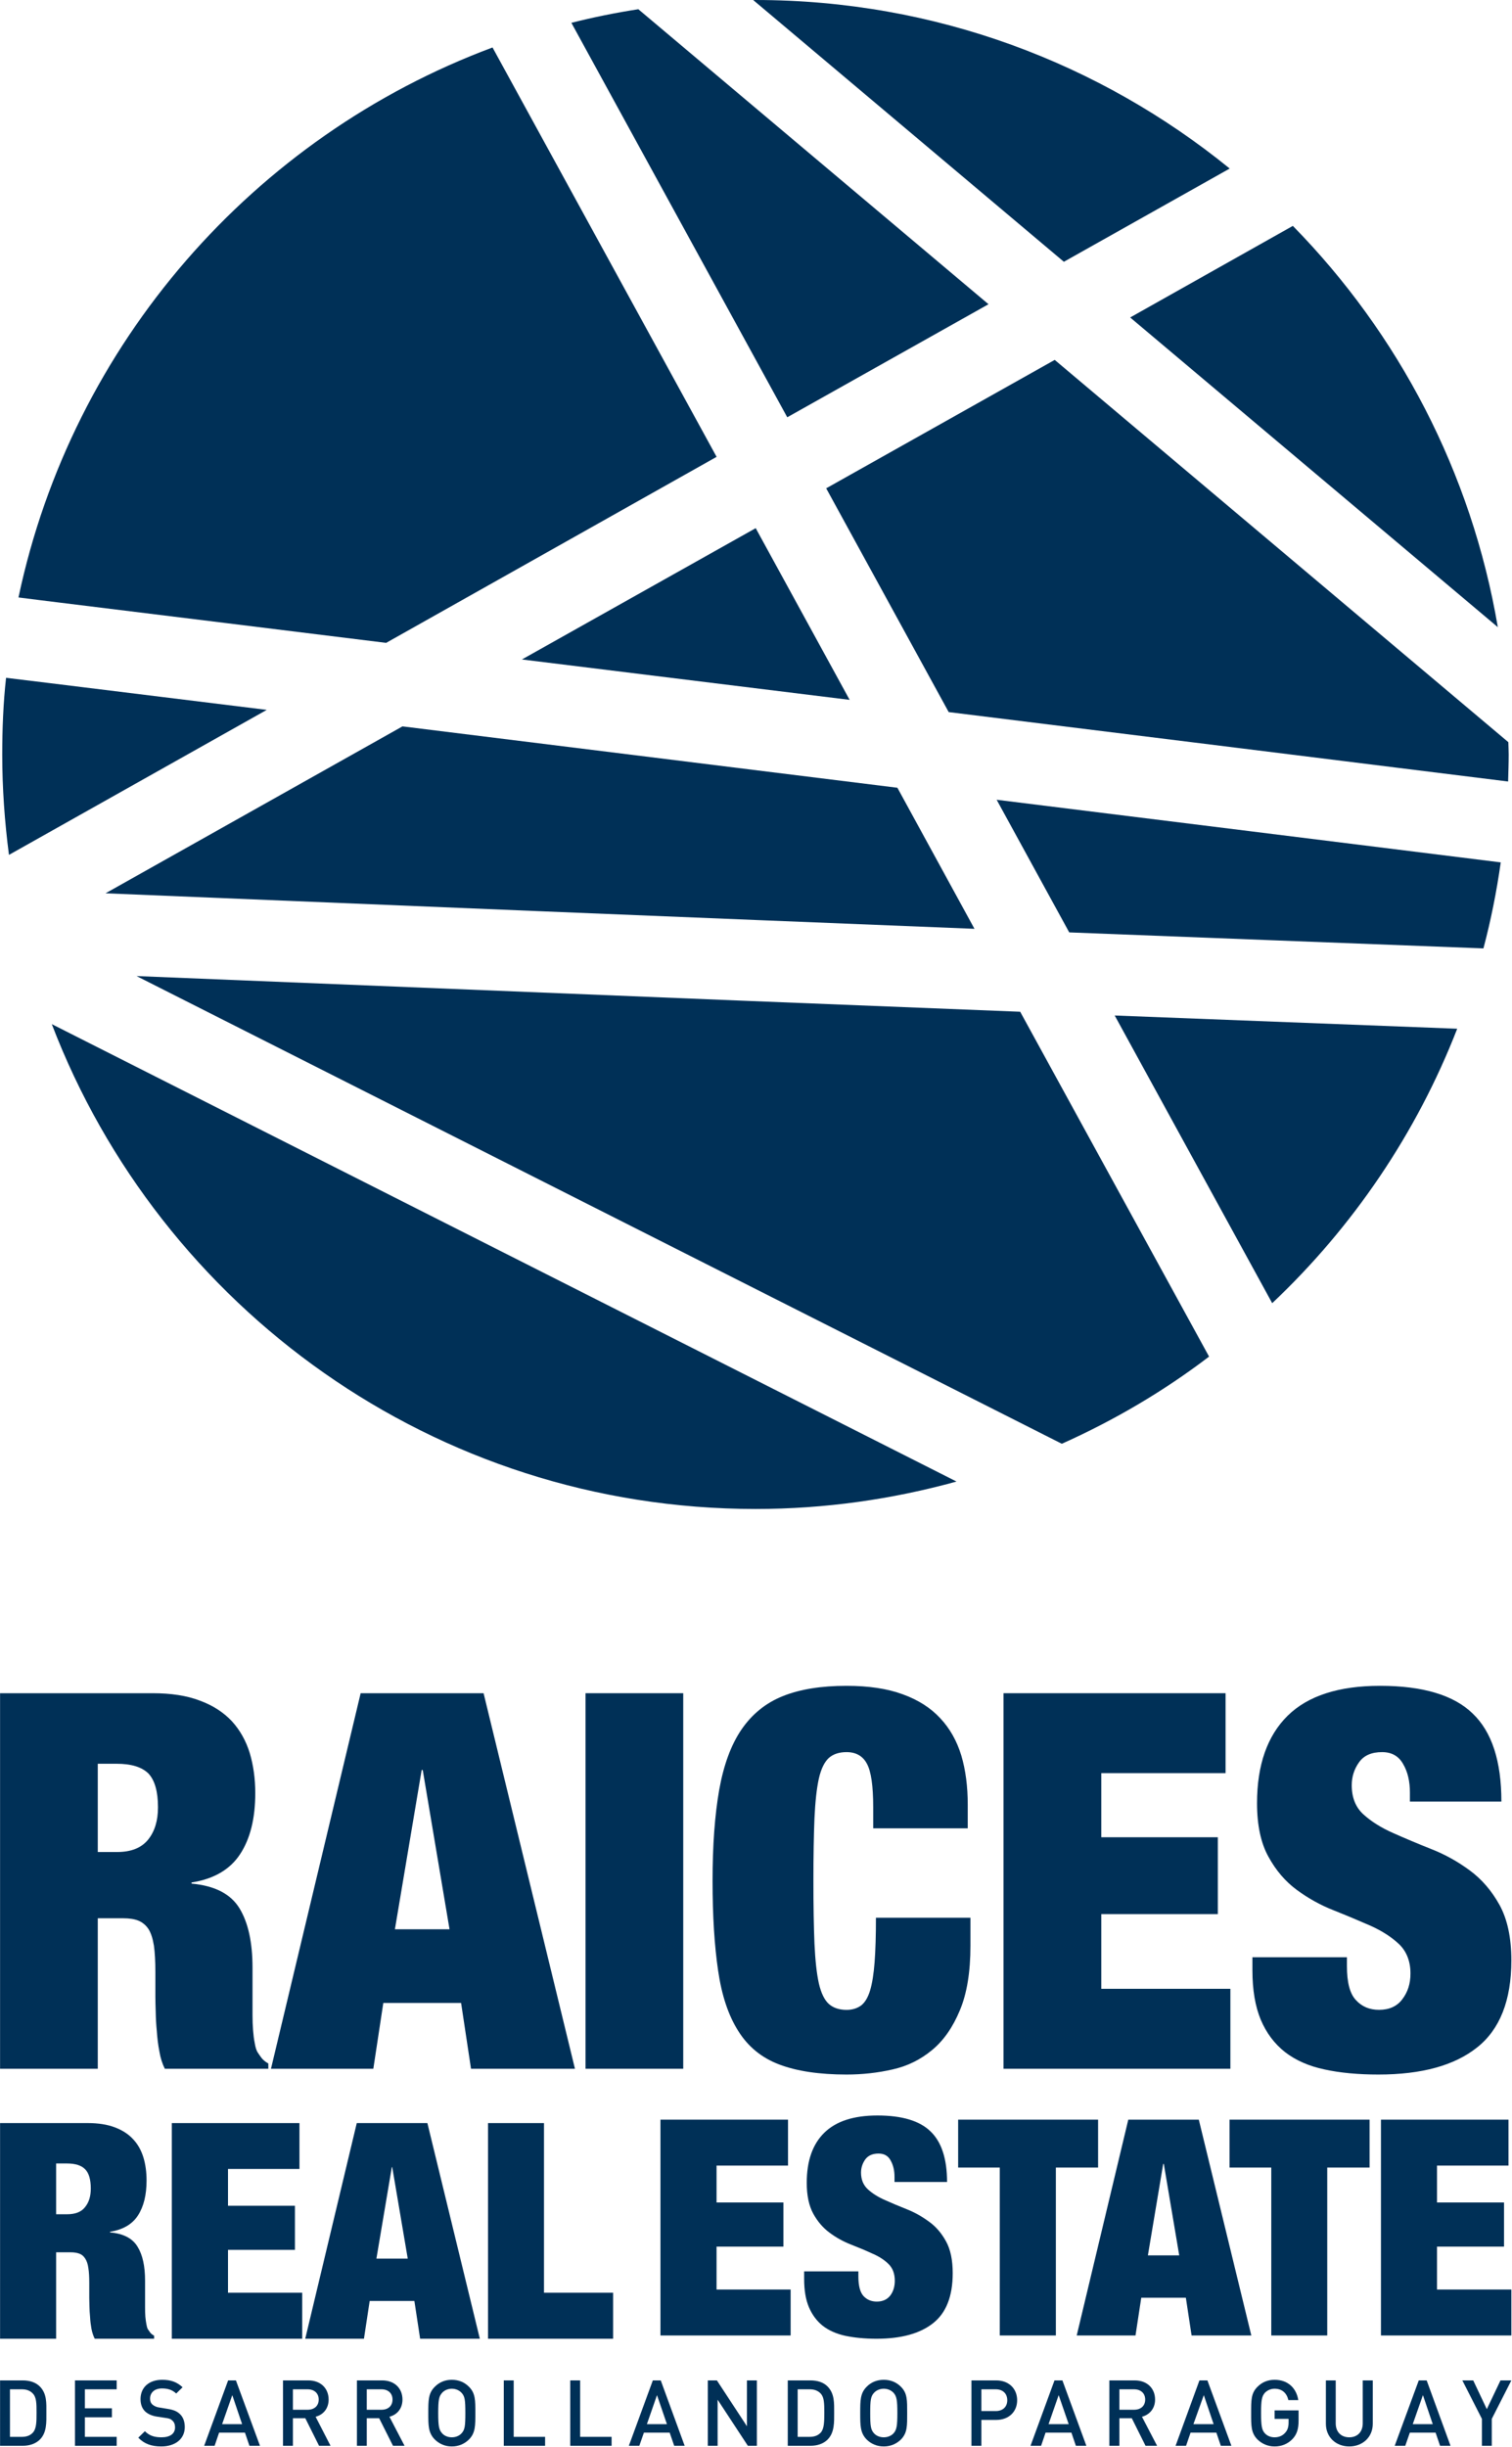
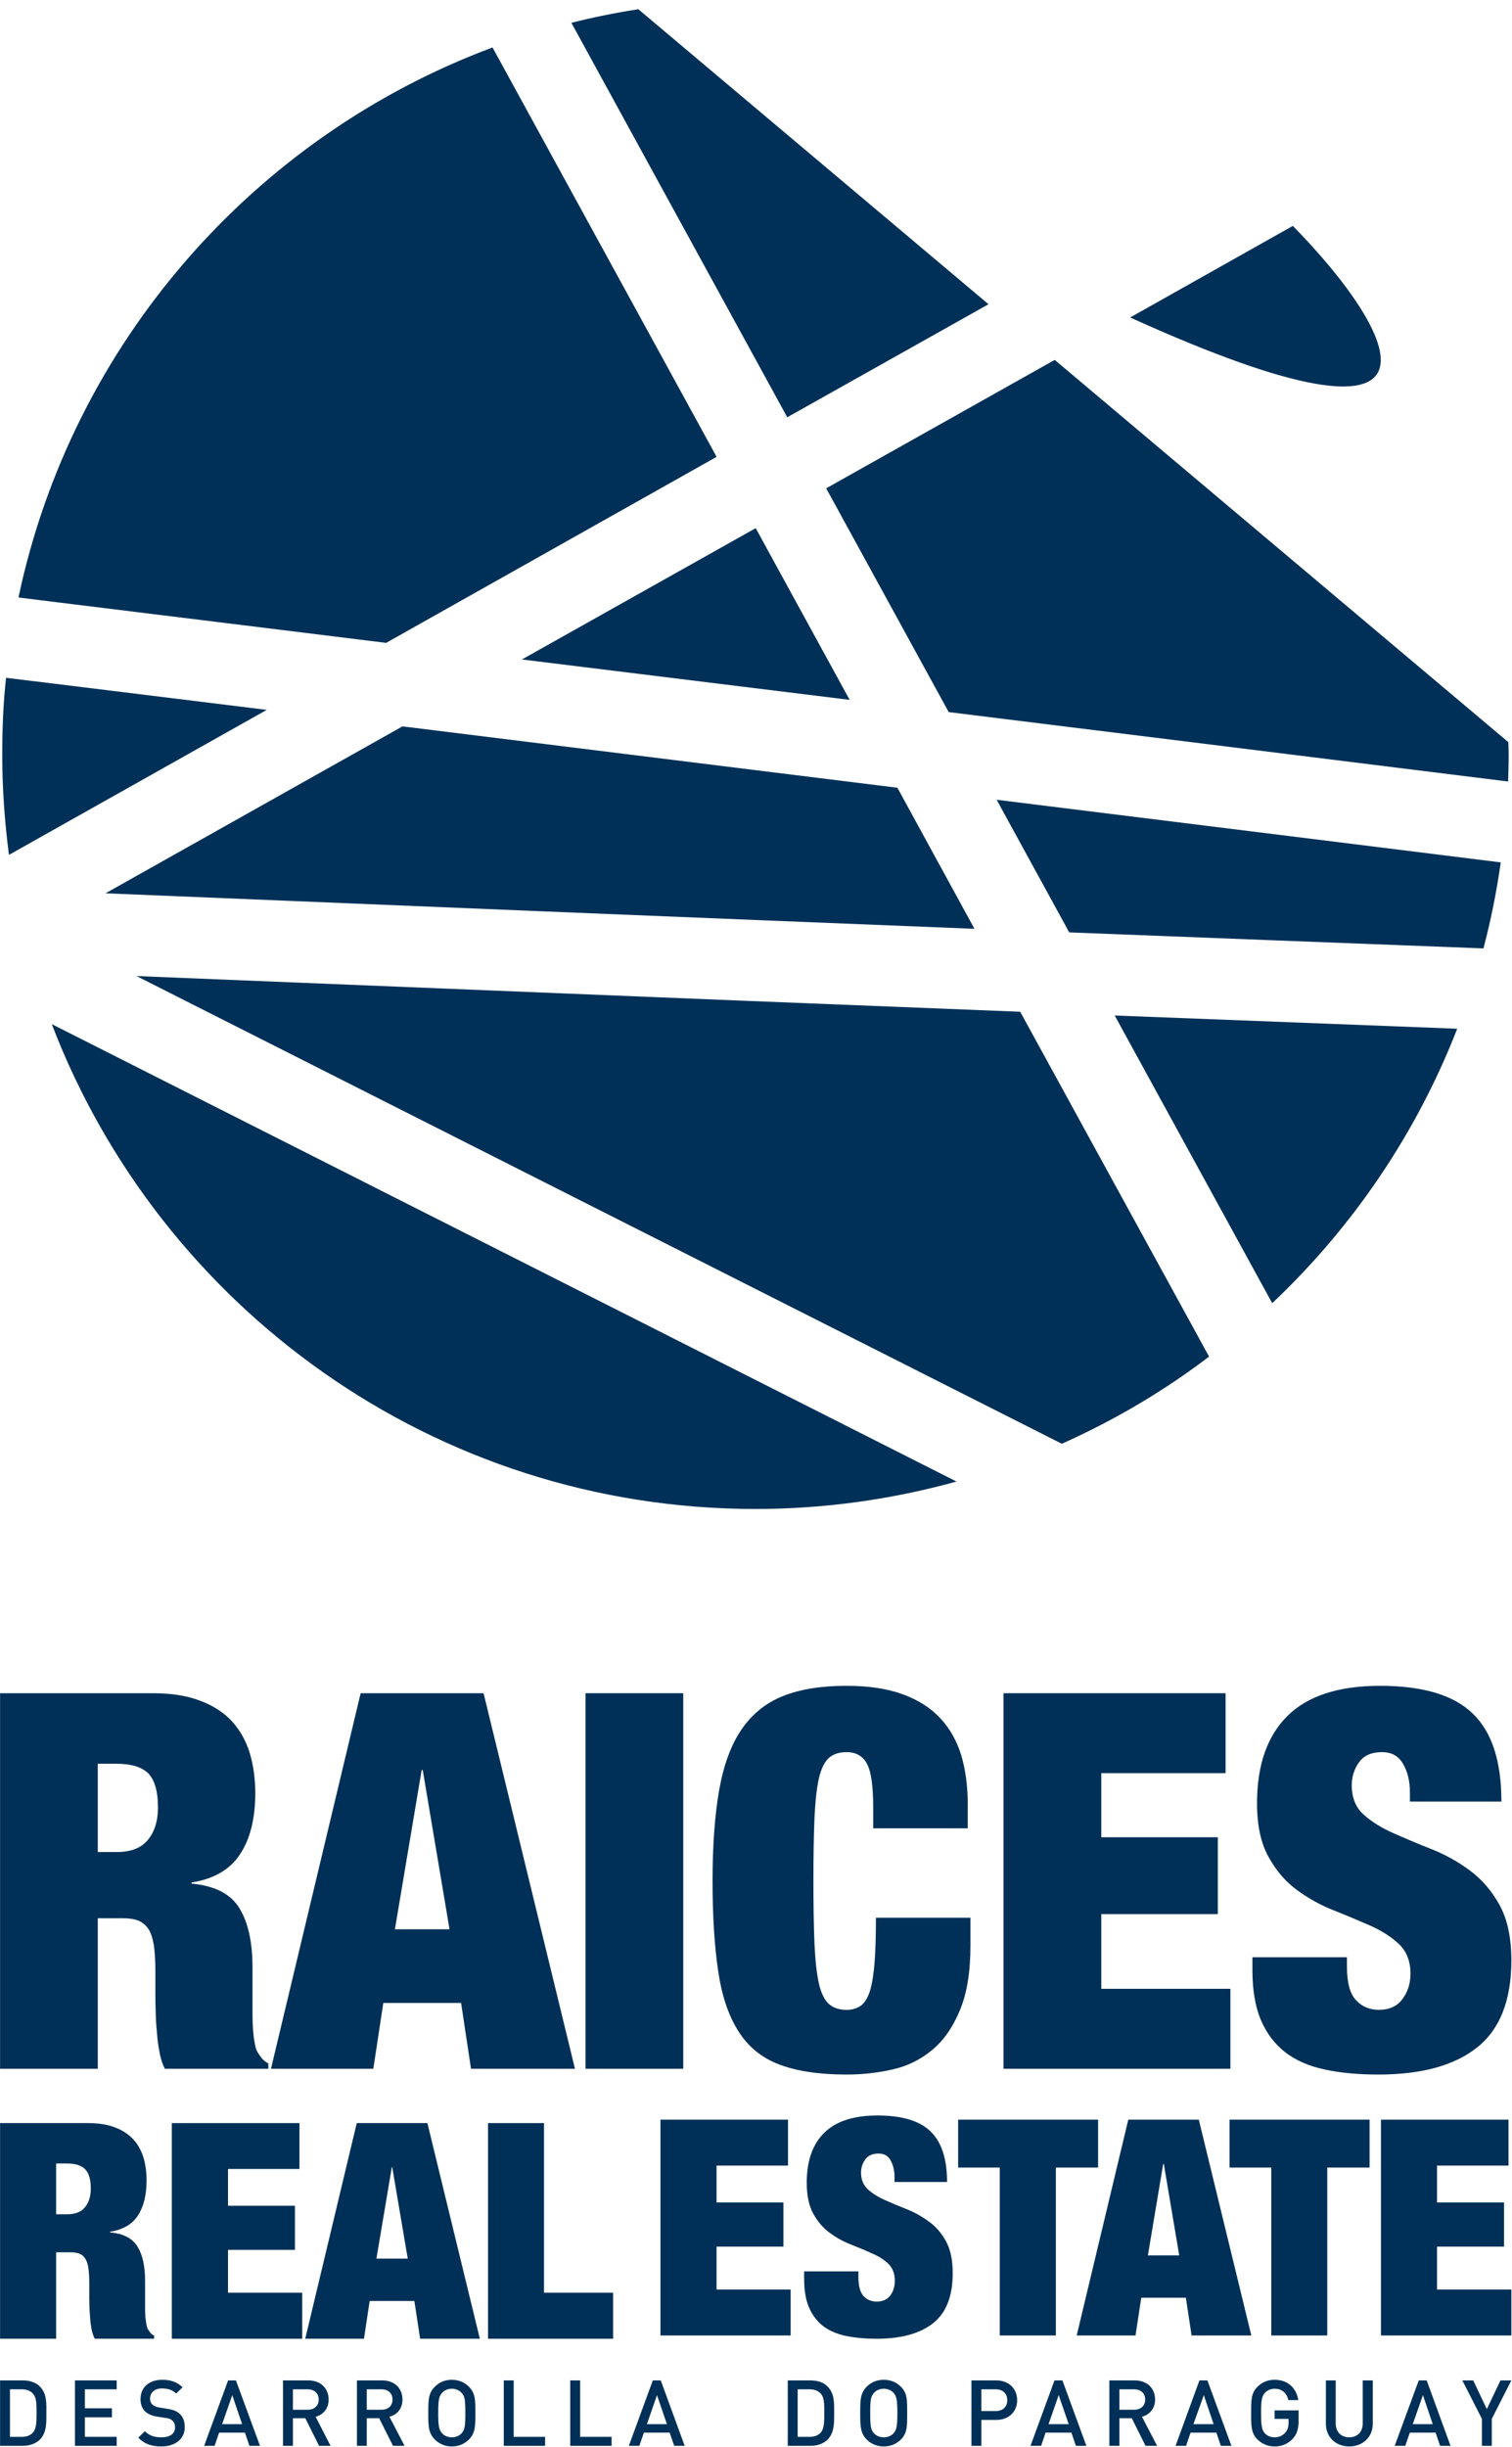
<svg xmlns="http://www.w3.org/2000/svg" width="100%" height="100%" viewBox="0 0 1591 2573" version="1.1" xml:space="preserve" style="fill-rule:evenodd;clip-rule:evenodd;stroke-linejoin:round;stroke-miterlimit:2;">
  <g transform="matrix(1,0,0,1,-5306.28,-241.685)">
    <g transform="matrix(4.167,0,0,4.167,4350,0)">
      <g transform="matrix(1,0,0,1,237.823,671.796)">
        <path d="M0,-9.776C-0.684,-10.547 -1.629,-10.893 -2.804,-10.893L-5.818,-10.893L-5.818,1.107L-2.804,1.107C-1.629,1.107 -0.684,0.775 0,-0.005C0.877,-0.969 0.895,-2.745 0.895,-5.005C0.895,-7.288 0.877,-8.831 0,-9.776M1.719,1.808C0.684,2.816 -0.823,3.361 -2.532,3.361L-8.316,3.361L-8.316,-13.137L-2.532,-13.137C-0.823,-13.137 0.684,-12.637 1.719,-11.612C3.523,-9.794 3.375,-7.411 3.375,-5.005C3.375,-2.633 3.523,0.031 1.719,1.808" style="fill:rgb(0,48,87);fill-rule:nonzero;" />
      </g>
    </g>
    <g transform="matrix(4.167,0,0,4.167,4350,0)">
      <g transform="matrix(1,0,0,1,248.419,658.659)">
        <path d="M0,16.498L0,0L10.534,0L10.534,2.244L2.506,2.244L2.506,7.041L9.333,7.041L9.333,9.303L2.506,9.303L2.506,14.244L10.534,14.244L10.534,16.498L0,16.498Z" style="fill:rgb(0,48,87);fill-rule:nonzero;" />
      </g>
    </g>
    <g transform="matrix(4.167,0,0,4.167,4350,0)">
      <g transform="matrix(1,0,0,1,270.223,658.505)">
        <path d="M0,16.818C-2.437,16.818 -4.259,16.201 -5.819,14.609L-4.146,12.974C-2.944,14.179 -1.639,14.513 0.062,14.513C2.2,14.513 3.471,13.611 3.471,12.011C3.471,11.293 3.261,10.683 2.796,10.293C2.437,9.912 1.998,9.728 0.981,9.605L-0.946,9.312C-2.287,9.132 -3.339,8.668 -4.075,7.992C-4.854,7.24 -5.249,6.197 -5.249,4.869C-5.249,1.99 -3.198,0 0.228,0C2.437,0 3.952,0.57 5.372,1.88L3.76,3.463C2.752,2.498 1.56,2.183 0.176,2.183C-1.778,2.183 -2.839,3.279 -2.839,4.767C-2.839,5.351 -2.673,5.88 -2.208,6.275C-1.778,6.652 -1.112,6.933 -0.351,7.019L1.508,7.322C3.05,7.558 3.899,7.931 4.593,8.548C5.486,9.32 5.925,10.511 5.925,11.927C5.925,14.972 3.471,16.818 0,16.818" style="fill:rgb(0,48,87);fill-rule:nonzero;" />
      </g>
    </g>
    <g transform="matrix(4.167,0,0,4.167,4350,0)">
      <g transform="matrix(1,0,0,1,288.145,671.442)">
        <path d="M0,-9.068L-2.567,-1.746L2.479,-1.746L0,-9.068ZM4.329,3.715L3.198,0.393L-3.33,0.393L-4.461,3.715L-7.099,3.715L-1.052,-12.783L0.92,-12.783L6.993,3.715L4.329,3.715Z" style="fill:rgb(0,48,87);fill-rule:nonzero;" />
      </g>
    </g>
    <g transform="matrix(4.167,0,0,4.167,4350,0)">
      <g transform="matrix(1,0,0,1,307.161,672.913)">
        <path d="M0,-12.01L-3.707,-12.01L-3.707,-6.85L0,-6.85C1.674,-6.85 2.805,-7.805 2.805,-9.422C2.805,-11.03 1.674,-12.01 0,-12.01M2.893,2.244L-0.578,-4.715L-3.707,-4.715L-3.707,2.244L-6.213,2.244L-6.213,-14.254L0.202,-14.254C3.313,-14.254 5.311,-12.239 5.311,-9.422C5.311,-7.086 3.883,-5.557 2.024,-5.088L5.793,2.244L2.893,2.244Z" style="fill:rgb(0,48,87);fill-rule:nonzero;" />
      </g>
    </g>
    <g transform="matrix(4.167,0,0,4.167,4350,0)">
      <g transform="matrix(1,0,0,1,325.828,672.913)">
        <path d="M0,-12.01L-3.725,-12.01L-3.725,-6.85L0,-6.85C1.656,-6.85 2.777,-7.805 2.777,-9.422C2.777,-11.03 1.656,-12.01 0,-12.01M2.9,2.244L-0.597,-4.715L-3.725,-4.715L-3.725,2.244L-6.205,2.244L-6.205,-14.254L0.184,-14.254C3.304,-14.254 5.293,-12.239 5.293,-9.422C5.293,-7.086 3.864,-5.557 1.998,-5.088L5.818,2.244L2.9,2.244Z" style="fill:rgb(0,48,87);fill-rule:nonzero;" />
      </g>
    </g>
    <g transform="matrix(4.167,0,0,4.167,4350,0)">
      <g transform="matrix(1,0,0,1,346.036,672.044)">
        <path d="M0,-10.26C-0.596,-10.897 -1.472,-11.285 -2.462,-11.285C-3.426,-11.285 -4.329,-10.897 -4.898,-10.26C-5.705,-9.375 -5.889,-8.451 -5.889,-5.153C-5.889,-1.84 -5.705,-0.918 -4.898,-0.03C-4.329,0.615 -3.426,0.974 -2.462,0.974C-1.472,0.974 -0.596,0.615 0,-0.03C0.824,-0.918 0.965,-1.84 0.965,-5.153C0.965,-8.451 0.824,-9.375 0,-10.26M1.894,1.508C0.763,2.621 -0.691,3.279 -2.462,3.279C-4.206,3.279 -5.635,2.621 -6.773,1.508C-8.396,-0.156 -8.396,-1.971 -8.396,-5.153C-8.396,-8.324 -8.396,-10.143 -6.773,-11.76C-5.635,-12.916 -4.206,-13.539 -2.462,-13.539C-0.691,-13.539 0.763,-12.916 1.894,-11.76C3.515,-10.143 3.488,-8.324 3.488,-5.153C3.488,-1.971 3.515,-0.156 1.894,1.508" style="fill:rgb(0,48,87);fill-rule:nonzero;" />
      </g>
    </g>
    <g transform="matrix(4.167,0,0,4.167,4350,0)">
      <g transform="matrix(1,0,0,1,356.702,658.659)">
        <path d="M0,16.498L0,0L2.506,0L2.506,14.244L10.438,14.244L10.438,16.498L0,16.498Z" style="fill:rgb(0,48,87);fill-rule:nonzero;" />
      </g>
    </g>
    <g transform="matrix(4.167,0,0,4.167,4350,0)">
      <g transform="matrix(1,0,0,1,373.484,658.659)">
        <path d="M0,16.498L0,0L2.506,0L2.506,14.244L10.446,14.244L10.446,16.498L0,16.498Z" style="fill:rgb(0,48,87);fill-rule:nonzero;" />
      </g>
    </g>
    <g transform="matrix(4.167,0,0,4.167,4350,0)">
      <g transform="matrix(1,0,0,1,395.394,671.442)">
        <path d="M0,-9.068L-2.551,-1.746L2.506,-1.746L0,-9.068ZM4.346,3.715L3.198,0.393L-3.305,0.393L-4.461,3.715L-7.107,3.715L-1.052,-12.783L0.946,-12.783L6.984,3.715L4.346,3.715Z" style="fill:rgb(0,48,87);fill-rule:nonzero;" />
      </g>
    </g>
    <g transform="matrix(4.167,0,0,4.167,4350,0)">
      <g transform="matrix(1,0,0,1,418.336,658.659)">
-         <path d="M0,16.498L-7.633,4.867L-7.633,16.498L-10.113,16.498L-10.113,0L-7.817,0L-0.228,11.572L-0.228,0L2.278,0L2.278,16.498L0,16.498Z" style="fill:rgb(0,48,87);fill-rule:nonzero;" />
-       </g>
+         </g>
    </g>
    <g transform="matrix(4.167,0,0,4.167,4350,0)">
      <g transform="matrix(1,0,0,1,436.774,671.796)">
        <path d="M0,-9.776C-0.71,-10.547 -1.63,-10.893 -2.83,-10.893L-5.862,-10.893L-5.862,1.107L-2.83,1.107C-1.63,1.107 -0.71,0.775 0,-0.005C0.833,-0.969 0.868,-2.745 0.868,-5.005C0.868,-7.288 0.833,-8.831 0,-9.776M1.683,1.808C0.675,2.816 -0.85,3.361 -2.576,3.361L-8.36,3.361L-8.36,-13.137L-2.576,-13.137C-0.85,-13.137 0.675,-12.637 1.683,-11.612C3.471,-9.794 3.356,-7.411 3.356,-5.005C3.356,-2.633 3.471,0.031 1.683,1.808" style="fill:rgb(0,48,87);fill-rule:nonzero;" />
      </g>
    </g>
    <g transform="matrix(4.167,0,0,4.167,4350,0)">
      <g transform="matrix(1,0,0,1,455.126,672.044)">
        <path d="M0,-10.26C-0.597,-10.897 -1.499,-11.285 -2.463,-11.285C-3.453,-11.285 -4.348,-10.897 -4.926,-10.26C-5.749,-9.375 -5.89,-8.451 -5.89,-5.153C-5.89,-1.84 -5.749,-0.918 -4.926,-0.03C-4.348,0.615 -3.453,0.974 -2.463,0.974C-1.499,0.974 -0.597,0.615 0,-0.03C0.779,-0.918 0.964,-1.84 0.964,-5.153C0.964,-8.451 0.779,-9.375 0,-10.26M1.884,1.508C0.753,2.621 -0.719,3.279 -2.463,3.279C-4.233,3.279 -5.688,2.621 -6.81,1.508C-8.414,-0.156 -8.414,-1.971 -8.414,-5.153C-8.414,-8.324 -8.414,-10.143 -6.81,-11.76C-5.688,-12.916 -4.233,-13.539 -2.463,-13.539C-0.719,-13.539 0.753,-12.916 1.884,-11.76C3.505,-10.143 3.443,-8.324 3.443,-5.153C3.443,-1.971 3.505,-0.156 1.884,1.508" style="fill:rgb(0,48,87);fill-rule:nonzero;" />
      </g>
    </g>
    <g transform="matrix(4.167,0,0,4.167,4350,0)">
      <g transform="matrix(1,0,0,1,480.943,672.913)">
        <path d="M0,-12.01L-3.638,-12.01L-3.638,-6.52L0,-6.52C1.7,-6.52 2.9,-7.528 2.9,-9.246C2.9,-11.002 1.7,-12.01 0,-12.01M0.113,-4.285L-3.638,-4.285L-3.638,2.244L-6.144,2.244L-6.144,-14.254L0.113,-14.254C3.33,-14.254 5.397,-12.137 5.397,-9.246C5.397,-6.389 3.33,-4.285 0.113,-4.285" style="fill:rgb(0,48,87);fill-rule:nonzero;" />
      </g>
    </g>
    <g transform="matrix(4.167,0,0,4.167,4350,0)">
      <g transform="matrix(1,0,0,1,496.823,671.442)">
        <path d="M0,-9.068L-2.551,-1.746L2.532,-1.746L0,-9.068ZM4.346,3.715L3.216,0.393L-3.305,0.393L-4.436,3.715L-7.107,3.715L-1.053,-12.783L0.945,-12.783L6.992,3.715L4.346,3.715Z" style="fill:rgb(0,48,87);fill-rule:nonzero;" />
      </g>
    </g>
    <g transform="matrix(4.167,0,0,4.167,4350,0)">
      <g transform="matrix(1,0,0,1,515.857,672.913)">
        <path d="M0,-12.01L-3.698,-12.01L-3.698,-6.85L0,-6.85C1.683,-6.85 2.813,-7.805 2.813,-9.422C2.813,-11.03 1.683,-12.01 0,-12.01M2.9,2.244L-0.569,-4.715L-3.698,-4.715L-3.698,2.244L-6.231,2.244L-6.231,-14.254L0.184,-14.254C3.313,-14.254 5.311,-12.239 5.311,-9.422C5.311,-7.086 3.838,-5.557 1.998,-5.088L5.819,2.244L2.9,2.244Z" style="fill:rgb(0,48,87);fill-rule:nonzero;" />
      </g>
    </g>
    <g transform="matrix(4.167,0,0,4.167,4350,0)">
      <g transform="matrix(1,0,0,1,533.472,671.442)">
        <path d="M0,-9.068L-2.62,-1.746L2.48,-1.746L0,-9.068ZM4.295,3.715L3.173,0.393L-3.339,0.393L-4.479,3.715L-7.125,3.715L-1.104,-12.783L0.912,-12.783L6.967,3.715L4.295,3.715Z" style="fill:rgb(0,48,87);fill-rule:nonzero;" />
      </g>
    </g>
    <g transform="matrix(4.167,0,0,4.167,4350,0)">
      <g transform="matrix(1,0,0,1,555.89,660.398)">
        <path d="M0,13.033C-1.245,14.334 -2.813,14.926 -4.54,14.926C-6.258,14.926 -7.73,14.267 -8.878,13.154C-10.508,11.49 -10.464,9.676 -10.464,6.494C-10.464,3.322 -10.508,1.504 -8.878,-0.113C-7.73,-1.27 -6.302,-1.893 -4.54,-1.893C-1.008,-1.893 1.008,0.387 1.437,3.23L-1.069,3.23C-1.473,1.412 -2.691,0.361 -4.54,0.361C-5.504,0.361 -6.371,0.75 -6.994,1.387C-7.756,2.271 -7.958,3.195 -7.958,6.494C-7.958,9.806 -7.756,10.781 -6.994,11.617C-6.371,12.287 -5.504,12.621 -4.54,12.621C-3.427,12.621 -2.516,12.217 -1.867,11.465C-1.245,10.806 -1.008,9.965 -1.008,8.875L-1.008,7.967L-4.54,7.967L-4.54,5.828L1.516,5.828L1.516,8.353C1.516,10.508 1.095,11.853 0,13.033" style="fill:rgb(0,48,87);fill-rule:nonzero;" />
      </g>
    </g>
    <g transform="matrix(4.167,0,0,4.167,4350,0)">
      <g transform="matrix(1,0,0,1,570.209,658.659)">
        <path d="M0,16.664C-3.356,16.664 -5.907,14.359 -5.907,10.941L-5.907,0L-3.427,0L-3.427,10.828C-3.427,13.01 -2.068,14.359 0,14.359C2.042,14.359 3.4,13.01 3.4,10.828L3.4,0L5.933,0L5.933,10.941C5.933,14.359 3.33,16.664 0,16.664" style="fill:rgb(0,48,87);fill-rule:nonzero;" />
      </g>
    </g>
    <g transform="matrix(4.167,0,0,4.167,4350,0)">
      <g transform="matrix(1,0,0,1,588.806,671.442)">
        <path d="M0,-9.068L-2.568,-1.746L2.479,-1.746L0,-9.068ZM4.328,3.715L3.198,0.393L-3.305,0.393L-4.461,3.715L-7.125,3.715L-1.052,-12.783L0.946,-12.783L6.967,3.715L4.328,3.715Z" style="fill:rgb(0,48,87);fill-rule:nonzero;" />
      </g>
    </g>
    <g transform="matrix(4.167,0,0,4.167,4350,0)">
      <g transform="matrix(1,0,0,1,606.192,665.452)">
        <path d="M0,2.912L0,9.705L-2.489,9.705L-2.489,2.912L-7.432,-6.793L-4.688,-6.793L-1.254,0.459L2.199,-6.793L4.942,-6.793L0,2.912Z" style="fill:rgb(0,48,87);fill-rule:nonzero;" />
      </g>
    </g>
    <g transform="matrix(4.167,0,0,4.167,4350,0)">
      <g transform="matrix(1,0,0,1,259.058,539.948)">
        <path d="M0,-14.623C3.55,-14.623 6.126,-15.656 7.826,-17.734C9.509,-19.828 10.324,-22.519 10.324,-25.901C10.324,-29.871 9.526,-32.701 7.923,-34.42C6.24,-36.076 3.594,-36.891 -0.148,-36.891L-4.881,-36.891L-4.881,-14.623L0,-14.623ZM8.931,-54.693C13.619,-54.693 17.615,-54.085 20.884,-52.823C24.223,-51.605 26.904,-49.844 28.999,-47.609C31.067,-45.334 32.557,-42.648 33.504,-39.572C34.424,-36.466 34.889,-33.123 34.889,-29.477C34.889,-23.088 33.626,-17.988 31.067,-14.088C28.518,-10.187 24.425,-7.818 18.798,-6.928L18.798,-6.648C24.705,-6.109 28.701,-4.027 30.909,-0.412C33.118,3.211 34.196,8.22 34.196,14.578L34.196,26.522C34.196,27.863 34.24,29.107 34.336,30.334C34.424,31.518 34.555,32.609 34.748,33.533C34.906,34.531 35.134,35.295 35.414,35.816C35.756,36.342 36.106,36.85 36.466,37.332C36.843,37.822 37.386,38.287 38.192,38.748L38.192,40.07L12.051,40.07C11.437,38.844 10.955,37.381 10.675,35.68C10.351,34.006 10.148,32.315 10.035,30.654C9.868,28.955 9.78,27.328 9.754,25.803C9.711,24.24 9.667,22.986 9.667,21.996L9.667,15.647C9.667,13 9.544,10.766 9.299,9.013C9.018,7.246 8.563,5.822 7.923,4.815C7.257,3.807 6.371,3.115 5.381,2.694C4.355,2.295 3.094,2.098 1.596,2.098L-4.881,2.098L-4.881,40.07L-29.551,40.07L-29.551,-54.693L8.931,-54.693Z" style="fill:rgb(0,48,87);fill-rule:nonzero;" />
      </g>
    </g>
    <g transform="matrix(4.167,0,0,4.167,4350,0)">
      <g transform="matrix(1,0,0,1,335.967,560.639)">
        <path d="M0,-56.004L-6.757,-15.814L7.037,-15.814L0.272,-56.004L0,-56.004ZM15.635,-75.384L38.709,19.38L12.462,19.38L9.956,2.772L-9.684,2.772L-12.207,19.38L-38.051,19.38L-15.406,-75.384L15.635,-75.384Z" style="fill:rgb(0,48,87);fill-rule:nonzero;" />
      </g>
    </g>
    <g transform="matrix(4.167,0,0,4.167,4350,0)">
      <g transform="matrix(-1,0,0,1,779.368,329.774)">
        <rect x="377.349" y="155.481" width="24.67" height="94.764" style="fill:rgb(0,48,87);" />
      </g>
    </g>
    <g transform="matrix(4.167,0,0,4.167,4350,0)">
      <g transform="matrix(1,0,0,1,448.403,561.812)">
        <path d="M0,-58.754C-1.024,-60.717 -2.777,-61.69 -5.144,-61.69C-7.002,-61.69 -8.509,-61.199 -9.604,-60.235C-10.682,-59.254 -11.559,-57.549 -12.128,-55.057C-12.681,-52.576 -13.049,-49.236 -13.241,-45.057C-13.416,-40.85 -13.513,-35.522 -13.513,-29.182C-13.513,-22.824 -13.416,-17.513 -13.241,-13.324C-13.049,-9.126 -12.681,-5.774 -12.128,-3.295C-11.559,-0.832 -10.682,0.912 -9.604,1.867C-8.509,2.836 -7.002,3.35 -5.144,3.35C-3.654,3.35 -2.436,2.949 -1.445,2.223C-0.473,1.461 0.281,0.176 0.807,-1.576C1.332,-3.352 1.709,-5.691 1.938,-8.67C2.165,-11.641 2.279,-15.397 2.279,-19.897L26.143,-19.897L26.143,-12.851C26.143,-6.217 25.248,-0.783 23.479,3.441C21.708,7.709 19.395,11.064 16.449,13.488C13.522,15.912 10.21,17.559 6.441,18.387C2.674,19.25 -1.191,19.666 -5.144,19.666C-12.041,19.666 -17.702,18.812 -22.109,17.139C-26.553,15.469 -29.997,12.652 -32.478,8.699C-34.983,4.756 -36.666,-0.301 -37.578,-6.559C-38.498,-12.798 -38.979,-20.33 -38.979,-29.182C-38.979,-38.203 -38.41,-45.846 -37.306,-52.15C-36.185,-58.422 -34.317,-63.53 -31.671,-67.4C-29.007,-71.286 -25.536,-74.104 -21.216,-75.83C-16.86,-77.574 -11.515,-78.42 -5.144,-78.42C0.404,-78.42 5.136,-77.719 9.01,-76.295C12.9,-74.889 16.073,-72.885 18.51,-70.252C20.954,-67.654 22.716,-64.498 23.829,-60.858C24.924,-57.159 25.459,-53.031 25.459,-48.436L25.459,-42.463L1.587,-42.463L1.587,-47.765C1.587,-53.172 1.061,-56.822 0,-58.754" style="fill:rgb(0,48,87);fill-rule:nonzero;" />
      </g>
    </g>
    <g transform="matrix(4.167,0,0,4.167,4350,0)">
      <g transform="matrix(1,0,0,1,538.967,580.019)">
        <path d="M0,-94.764L0,-74.596L-31.383,-74.596L-31.383,-58.418L-1.954,-58.418L-1.954,-39.02L-31.383,-39.02L-31.383,-20.174L1.218,-20.174L1.218,0L-56.069,0L-56.069,-94.764L0,-94.764Z" style="fill:rgb(0,48,87);fill-rule:nonzero;" />
      </g>
    </g>
    <g transform="matrix(4.167,0,0,4.167,4350,0)">
      <g transform="matrix(1,0,0,1,585.519,554.546)">
        <path d="M0,-44.224C0,-47.028 -0.543,-49.448 -1.727,-51.446C-2.856,-53.444 -4.618,-54.424 -7.037,-54.424C-9.675,-54.424 -11.629,-53.592 -12.848,-51.857C-14.092,-50.114 -14.688,-48.194 -14.688,-46.065C-14.688,-42.979 -13.724,-40.508 -11.726,-38.699C-9.745,-36.907 -7.247,-35.338 -4.224,-34.001C-1.218,-32.674 1.998,-31.302 5.434,-29.948C8.904,-28.585 12.138,-26.776 15.126,-24.567C18.132,-22.35 20.621,-19.48 22.619,-15.883C24.6,-12.293 25.616,-7.623 25.616,-1.887C25.616,8.216 22.716,15.539 16.976,20.084C11.244,24.662 2.928,26.931 -7.957,26.931C-13.058,26.931 -17.614,26.515 -21.541,25.652C-25.476,24.824 -28.788,23.379 -31.496,21.3C-34.187,19.189 -36.229,16.482 -37.656,13.121C-39.059,9.759 -39.769,5.605 -39.769,0.654L-39.769,-2.671L-15.905,-2.671L-15.905,-0.424C-15.905,3.652 -15.178,6.517 -13.636,8.142C-12.137,9.795 -10.184,10.605 -7.799,10.605C-5.267,10.605 -3.26,9.734 -1.928,7.941C-0.543,6.14 0.141,4.011 0.141,1.443C0.141,-1.633 -0.832,-4.104 -2.69,-5.922C-4.601,-7.741 -7.02,-9.284 -9.858,-10.577C-12.76,-11.847 -15.871,-13.157 -19.191,-14.481C-22.602,-15.813 -25.694,-17.547 -28.578,-19.668C-31.426,-21.762 -33.836,-24.567 -35.729,-28.037C-37.639,-31.464 -38.604,-35.982 -38.604,-41.542C-38.604,-51.208 -36,-58.536 -30.9,-63.586C-25.773,-68.639 -17.956,-71.155 -7.545,-71.155C3.243,-71.155 11.06,-68.819 15.845,-64.17C20.7,-59.534 23.102,-52.137 23.102,-41.953L0,-41.953L0,-44.224Z" style="fill:rgb(0,48,87);fill-rule:nonzero;" />
      </g>
    </g>
    <g transform="matrix(4.167,0,0,4.167,4350,0)">
      <g transform="matrix(1,0,0,1,246.447,625.139)">
        <path d="M0,-8.406C2.068,-8.406 3.567,-8.988 4.505,-10.189C5.495,-11.385 5.968,-12.941 5.968,-14.886C5.968,-17.164 5.495,-18.791 4.548,-19.754C3.61,-20.719 2.095,-21.219 -0.053,-21.219L-2.787,-21.219L-2.787,-8.406L0,-8.406ZM5.171,-31.414C7.835,-31.414 10.131,-31.064 12.023,-30.342C13.935,-29.631 15.494,-28.615 16.668,-27.33C17.86,-26.068 18.71,-24.517 19.263,-22.724C19.797,-20.941 20.051,-19.01 20.051,-16.937C20.051,-13.283 19.332,-10.338 17.86,-8.076C16.414,-5.859 14.039,-4.492 10.823,-3.988L10.823,-3.826C14.18,-3.537 16.502,-2.328 17.764,-0.238C19.061,1.844 19.674,4.719 19.674,8.367L19.674,15.207C19.674,15.979 19.7,16.707 19.744,17.399C19.814,18.11 19.885,18.717 19.998,19.291C20.095,19.819 20.183,20.242 20.366,20.58C20.577,20.877 20.752,21.158 20.962,21.434C21.173,21.715 21.488,21.983 21.953,22.227L21.953,23.008L6.967,23.008C6.599,22.289 6.318,21.444 6.135,20.489C5.968,19.528 5.837,18.565 5.793,17.592C5.696,16.627 5.652,15.682 5.626,14.801C5.608,13.903 5.583,13.184 5.583,12.658L5.583,8.987C5.583,7.461 5.521,6.178 5.354,5.17C5.214,4.131 4.942,3.352 4.548,2.764C4.181,2.182 3.698,1.764 3.103,1.545C2.532,1.326 1.813,1.199 0.938,1.199L-2.787,1.199L-2.787,23.008L-16.94,23.008L-16.94,-31.414L5.171,-31.414Z" style="fill:rgb(0,48,87);fill-rule:nonzero;" />
      </g>
    </g>
    <g transform="matrix(4.167,0,0,4.167,4350,0)">
      <g transform="matrix(1,0,0,1,305.11,648.148)">
        <path d="M0,-54.422L0,-42.846L-18.044,-42.846L-18.044,-33.557L-1.147,-33.557L-1.147,-22.426L-18.044,-22.426L-18.044,-11.611L0.692,-11.611L0.692,0L-32.232,0L-32.232,-54.422L0,-54.422Z" style="fill:rgb(0,48,87);fill-rule:nonzero;" />
      </g>
    </g>
    <g transform="matrix(4.167,0,0,4.167,4350,0)">
      <g transform="matrix(1,0,0,1,328.431,637.027)">
        <path d="M0,-32.18L-3.892,-9.098L4.022,-9.098L0.105,-32.18L0,-32.18ZM8.982,-43.301L22.225,11.121L7.15,11.121L5.696,1.586L-5.592,1.586L-7.037,11.121L-21.865,11.121L-8.852,-43.301L8.982,-43.301Z" style="fill:rgb(0,48,87);fill-rule:nonzero;" />
      </g>
    </g>
    <g transform="matrix(4.167,0,0,4.167,4350,0)">
      <g transform="matrix(1,0,0,1,366.858,648.148)">
        <path d="M0,-54.422L0,-11.611L17.449,-11.611L17.449,0L-14.135,0L-14.135,-54.422L0,-54.422Z" style="fill:rgb(0,48,87);fill-rule:nonzero;" />
      </g>
    </g>
    <g transform="matrix(4.167,0,0,4.167,4350,0)">
      <g transform="matrix(1,0,0,1,455.371,632.665)">
        <path d="M0,-25.373C0,-27.025 -0.342,-28.371 -0.99,-29.523C-1.621,-30.693 -2.646,-31.25 -4.022,-31.25C-5.556,-31.25 -6.66,-30.742 -7.379,-29.781C-8.089,-28.762 -8.457,-27.67 -8.457,-26.443C-8.457,-24.672 -7.861,-23.254 -6.713,-22.211C-5.583,-21.176 -4.163,-20.281 -2.41,-19.512C-0.692,-18.74 1.157,-17.969 3.128,-17.184C5.136,-16.383 6.94,-15.365 8.667,-14.096C10.446,-12.842 11.866,-11.168 12.996,-9.117C14.136,-7.062 14.696,-4.377 14.696,-1.064C14.696,4.729 13.058,8.936 9.754,11.547C6.441,14.172 1.683,15.482 -4.548,15.482C-7.511,15.482 -10.113,15.219 -12.365,14.754C-14.601,14.273 -16.528,13.436 -18.088,12.24C-19.604,11.039 -20.778,9.467 -21.603,7.551C-22.435,5.606 -22.82,3.223 -22.82,0.391L-22.82,-1.527L-9.123,-1.527L-9.123,-0.223C-9.123,2.135 -8.685,3.748 -7.844,4.693C-6.968,5.631 -5.863,6.106 -4.479,6.106C-3.006,6.106 -1.876,5.598 -1.078,4.59C-0.298,3.551 0.07,2.315 0.07,0.842C0.07,-0.949 -0.456,-2.348 -1.534,-3.394C-2.612,-4.455 -3.996,-5.336 -5.679,-6.045C-7.3,-6.799 -9.105,-7.553 -11.033,-8.299C-12.962,-9.064 -14.758,-10.055 -16.388,-11.269C-18.044,-12.486 -19.429,-14.096 -20.524,-16.084C-21.603,-18.074 -22.163,-20.646 -22.163,-23.857C-22.163,-29.396 -20.69,-33.603 -17.729,-36.504C-14.784,-39.391 -10.323,-40.855 -4.312,-40.855C1.866,-40.855 6.354,-39.518 9.105,-36.828C11.866,-34.186 13.268,-29.922 13.268,-24.072L0,-24.072L0,-25.373Z" style="fill:rgb(0,48,87);fill-rule:nonzero;" />
      </g>
    </g>
    <g transform="matrix(4.167,0,0,4.167,4350,0)">
      <g transform="matrix(1,0,0,1,471.443,635.233)">
        <path d="M0,-30.281L0,-42.367L35.335,-42.367L35.335,-30.281L24.669,-30.281L24.669,12.086L10.508,12.086L10.508,-30.281L0,-30.281Z" style="fill:rgb(0,48,87);fill-rule:nonzero;" />
      </g>
    </g>
    <g transform="matrix(4.167,0,0,4.167,4350,0)">
      <g transform="matrix(1,0,0,1,523.219,636.145)">
        <path d="M0,-32.105L-3.865,-9.035L4.049,-9.035L0.157,-32.105L0,-32.105ZM8.991,-43.279L22.251,11.174L7.169,11.174L5.723,1.653L-5.539,1.653L-6.993,11.174L-21.839,11.174L-8.816,-43.279L8.991,-43.279Z" style="fill:rgb(0,48,87);fill-rule:nonzero;" />
      </g>
    </g>
    <g transform="matrix(4.167,0,0,4.167,4350,0)">
      <g transform="matrix(1,0,0,1,539.975,635.233)">
        <path d="M0,-30.281L0,-42.367L35.36,-42.367L35.36,-30.281L24.669,-30.281L24.669,12.086L10.534,12.086L10.534,-30.281L0,-30.281Z" style="fill:rgb(0,48,87);fill-rule:nonzero;" />
      </g>
    </g>
    <g transform="matrix(4.167,0,0,4.167,4350,0)">
      <g transform="matrix(1,0,0,1,610.416,647.319)">
        <path d="M0,-54.453L0,-42.867L-18.053,-42.867L-18.053,-33.557L-1.13,-33.557L-1.13,-22.418L-18.053,-22.418L-18.053,-11.594L0.719,-11.594L0.719,0L-32.206,0L-32.206,-54.453L0,-54.453Z" style="fill:rgb(0,48,87);fill-rule:nonzero;" />
      </g>
    </g>
    <g transform="matrix(4.167,0,0,4.167,4350,0)">
      <g transform="matrix(1,0,0,1,428.476,647.319)">
        <path d="M0,-54.453L0,-42.867L-18.044,-42.867L-18.044,-33.557L-1.157,-33.557L-1.157,-22.418L-18.044,-22.418L-18.044,-11.594L0.666,-11.594L0.666,0L-32.206,0L-32.206,-54.453L0,-54.453Z" style="fill:rgb(0,48,87);fill-rule:nonzero;" />
      </g>
    </g>
    <g transform="matrix(4.167,0,0,4.167,4350,0)">
      <g transform="matrix(1,0,0,1,438.118,222.8)">
        <path d="M0,-41.58L30.934,14.885C80.472,20.996 127.702,26.886 172.199,32.404C172.26,30.109 172.346,27.856 172.346,25.616C172.346,24.554 172.284,23.516 172.26,22.478L57.705,-73.984L0,-41.58Z" style="fill:rgb(0,48,87);fill-rule:nonzero;" />
      </g>
    </g>
    <g transform="matrix(4.167,0,0,4.167,4350,0)">
      <g transform="matrix(0.16,0.987,0.987,-0.16,523.026,236.186)">
        <path d="M52.593,-32.371C59.648,2.572 66.6,36.875 73.319,70.239C66.643,73.227 59.723,75.811 52.593,78.031C40.776,37.592 28.678,-3.769 16.621,-45.109L52.593,-32.371Z" style="fill:rgb(0,48,87);fill-rule:nonzero;" />
      </g>
    </g>
    <g transform="matrix(4.167,0,0,4.167,4350,0)">
      <g transform="matrix(1,0,0,1,471.03,323.346)">
        <path d="M0,108.499L-228.463,-6.922C-201.081,64.59 -131.865,115.421 -50.746,115.421C-33.192,115.421 -16.199,112.968 0,108.499" style="fill:rgb(0,48,87);fill-rule:nonzero;" />
      </g>
    </g>
    <g transform="matrix(4.167,0,0,4.167,4350,0)">
      <g transform="matrix(-0.647,0.763,0.763,0.647,543.595,66.921)">
-         <path d="M72.949,-99.817C73.075,-99.966 73.187,-100.08 73.313,-100.228L72.949,2.28L27.94,18.996C28.818,-23.121 43.603,-65.209 72.949,-99.817" style="fill:rgb(0,48,87);fill-rule:nonzero;" />
-       </g>
+         </g>
    </g>
    <g transform="matrix(4.167,0,0,4.167,4350,0)">
      <g transform="matrix(1,0,0,1,416.048,416.134)">
        <path d="M0,-105.661C-51.102,-107.735 -102.312,-109.811 -152.082,-111.839L81.57,6.178C94.828,0.244 107.328,-7.103 118.754,-15.819L71.059,-102.834C48.096,-103.762 24.402,-104.684 0,-105.661" style="fill:rgb(0,48,87);fill-rule:nonzero;" />
      </g>
    </g>
    <g transform="matrix(4.167,0,0,4.167,4350,0)">
      <g transform="matrix(1,0,0,1,550.745,314.245)">
        <path d="M0,72.592C20.325,53.414 36.414,29.805 46.717,3.339C19.153,2.302 -9.645,1.141 -39.773,0L0,72.592Z" style="fill:rgb(0,48,87);fill-rule:nonzero;" />
      </g>
    </g>
    <g transform="matrix(4.167,0,0,4.167,4350,0)">
      <g transform="matrix(1,0,0,1,231.019,273.717)">
        <path d="M0,-44.68C-0.707,-38.326 -0.964,-31.869 -0.964,-25.301C-0.964,-16.756 -0.354,-8.314 0.732,0L65.835,-36.592C47.133,-38.894 28.823,-41.134 11.049,-43.337C7.361,-43.783 3.688,-44.246 0,-44.68" style="fill:rgb(0,48,87);fill-rule:nonzero;" />
      </g>
    </g>
    <g transform="matrix(4.167,0,0,4.167,4350,0)">
      <g transform="matrix(1,0,0,1,514.879,193.147)">
-         <path d="M0,-55.038L92.839,23.108C86.185,-15.993 67.704,-51.009 41.079,-78.146L0,-55.038Z" style="fill:rgb(0,48,87);fill-rule:nonzero;" />
+         <path d="M0,-55.038C86.185,-15.993 67.704,-51.009 41.079,-78.146L0,-55.038Z" style="fill:rgb(0,48,87);fill-rule:nonzero;" />
      </g>
    </g>
    <g transform="matrix(4.167,0,0,4.167,4350,0)">
      <g transform="matrix(1,0,0,1,234.156,81.437)">
        <path d="M0,127.324C3.491,127.781 6.945,128.184 10.438,128.624C38.368,132.072 65.799,135.424 92.838,138.781L176.288,91.843L119.706,-11.457C59.401,11.017 13.538,63.216 0,127.324" style="fill:rgb(0,48,87);fill-rule:nonzero;" />
      </g>
    </g>
    <g transform="matrix(4.167,0,0,4.167,4350,0)">
      <g transform="matrix(1,0,0,1,444.038,191.273)">
        <path d="M0,43.325L-23.719,0L-82.754,33.132C-54.566,36.598 -27.002,40.005 0,43.325" style="fill:rgb(0,48,87);fill-rule:nonzero;" />
      </g>
    </g>
    <g transform="matrix(4.167,0,0,4.167,4350,0)">
      <g transform="matrix(-0.765,-0.644,-0.644,0.765,400.929,60.335)">
        <path d="M-107.744,6.596L7.844,6.596C11.654,10.96 15.234,15.465 18.57,20.108L-87.236,61.148L-107.744,6.596Z" style="fill:rgb(0,48,87);fill-rule:nonzero;" />
      </g>
    </g>
    <g transform="matrix(4.167,0,0,4.167,4350,0)">
      <g transform="matrix(0.132,0.991,0.991,-0.132,334.873,160.26)">
        <path d="M111.704,-94.326C124.293,-22.63 137.153,50.68 149.566,122.043L111.704,107.447C100.885,66.045 90.193,25.12 79.846,-14.422L111.704,-94.326Z" style="fill:rgb(0,48,87);fill-rule:nonzero;" />
      </g>
    </g>
  </g>
</svg>